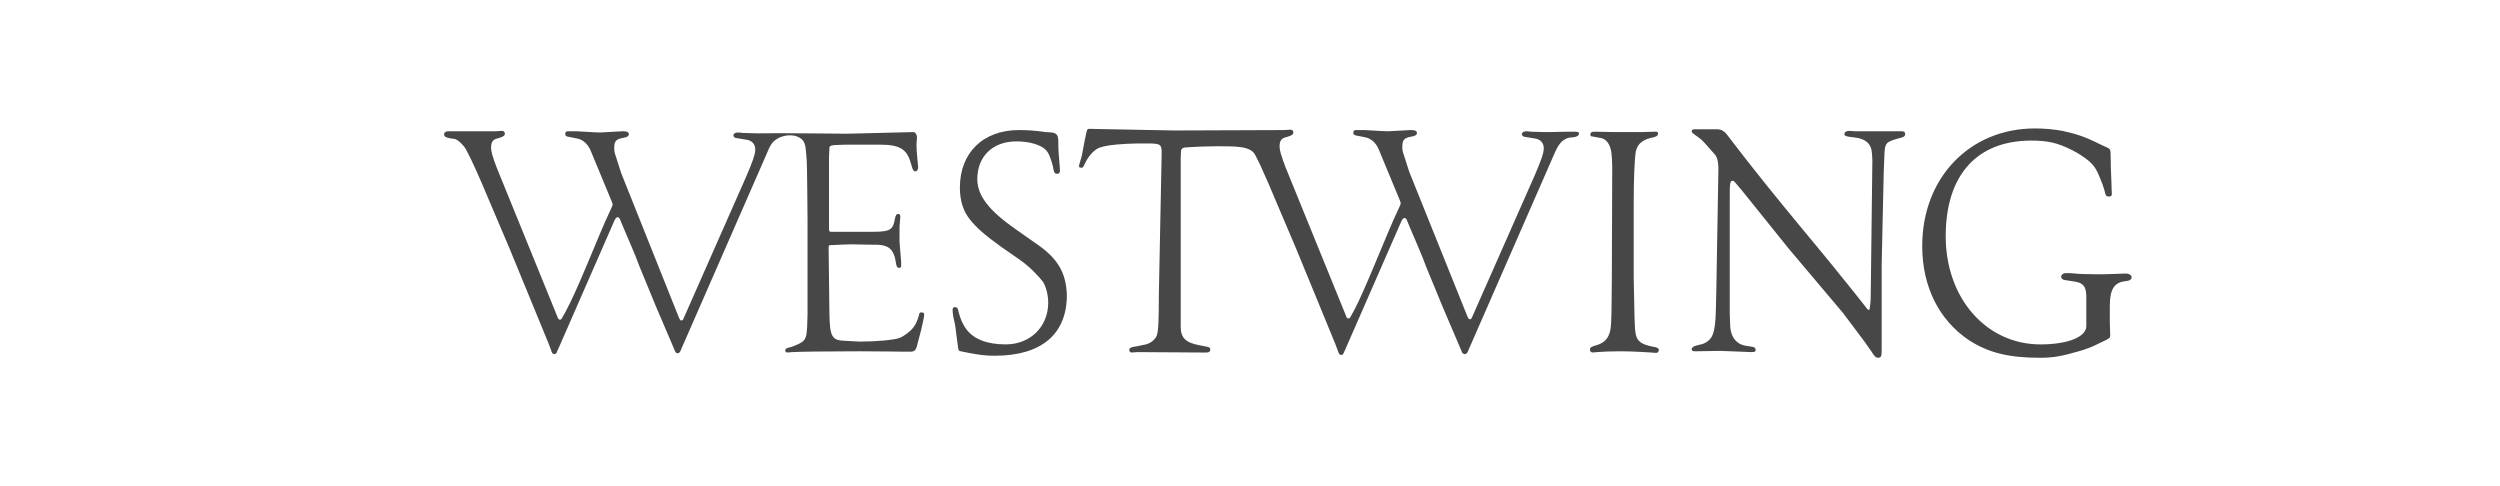
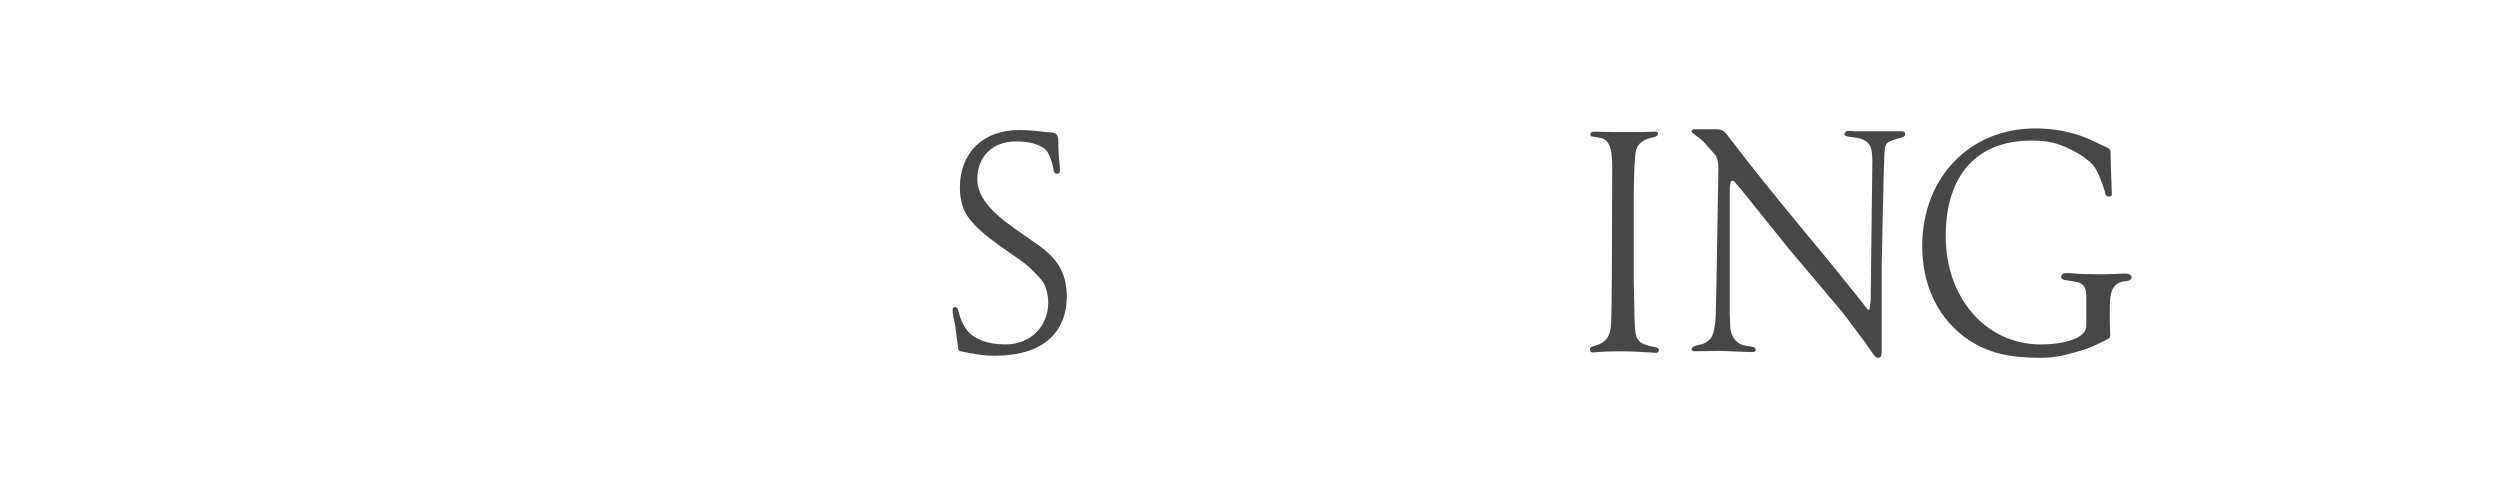
<svg xmlns="http://www.w3.org/2000/svg" id="Layer_1" x="0px" y="0px" viewBox="0 0 617 120" style="enable-background:new 0 0 617 120;" xml:space="preserve">
  <style type="text/css"> .st0{fill:#474747;} </style>
  <g>
    <g>
-       <path class="st0" d="M227.4,77.1c-0.4,0-0.5,0.1-0.6,0.7c-0.4,1.4-0.8,2.2-1.3,2.9c-0.7,1-2.4,2.3-3.5,2.7 c-1.2,0.5-5.8,0.9-9.6,0.9c-0.4,0-0.6,0-4-0.2c-3.1-0.1-3.6-1.1-3.7-6.6l-0.2-16.5c0-0.2,0.1-0.4,0.2-0.5h0.5c0,0,3.5-0.2,4.7-0.2 c4.1,0.1,6.7,0.1,6.7,0.1c2.7,0.1,3.9,1.2,4.4,3.8c0.2,1.6,0.4,1.9,0.9,1.9c0.4,0,0.5-0.2,0.5-0.5v-1l-0.4-4.9v-3.8l0.2-2.4 c0-0.5-0.2-0.7-0.5-0.7c-0.5,0-0.7,0.4-0.9,1.5c-0.4,2.4-1.3,2.9-5.2,2.9h-10.4c-0.5,0-0.6-0.1-0.6-0.7v-1.7c0,0,0-15.5,0-16.2 l0.1-2c0-0.6,0.3-0.7,1.3-0.8l2.7-0.1h8.3c5,0,6.8,1,7.8,4.6l0.4,1.3c0.2,0.5,0.4,0.7,0.7,0.7c0.4,0,0.7-0.4,0.7-1.1 c0-0.3-0.1-0.6-0.1-1c-0.1-1.3-0.3-2.8-0.3-4.3c0-0.5,0-1,0.1-1.6v-0.5c0-0.6-0.4-1.2-0.9-1.2c-0.1,0-0.3,0-16.3,0.4 c-0.4,0-18.3-0.2-21.3-0.1h-1c-1.5,0-2.7-0.1-3.6-0.1c0,0-0.6-0.1-1-0.1c-0.9,0-1.2,0.4-1.2,0.7c0,0.4,0.4,0.7,0.9,0.7l2.4,0.4 c1.3,0.2,2.1,1.1,2.1,2.4c0,1.2-0.7,3.1-2.2,6.6l-15.5,35.1c-0.1,0.4-0.4,0.5-0.5,0.5c-0.3,0-0.4-0.2-0.6-0.6l-14.3-35.8l-1.6-5 c-0.1-0.4-0.1-0.7-0.1-1.3c0-1.6,0.5-2.1,2.3-2.4c0.8-0.1,1.3-0.4,1.3-0.9c0-0.7-1-0.7-1.6-0.7c-0.7,0-4.9,0.3-5.5,0.3 c-1.3,0-5-0.3-5.9-0.3c-0.4,0-2.1,0-2.1,0c-0.4,0-0.6,0.3-0.6,0.6c0,0.5,0.2,0.7,1,0.8l2,0.4c1.4,0.3,2.5,1.3,3.2,2.8l5.1,12.3 c0,0,0.4,0.9,0.4,1.2c0,0.1-0.1,0.3-0.2,0.6l-0.6,1.3c-1.2,2.5-3,6.9-5.6,13.1c-2.1,5-3.8,8.8-5.1,11.2l-1,1.8 c-0.1,0.3-0.4,0.4-0.5,0.4c-0.1,0-0.4-0.1-0.5-0.4l-15.1-37.1c-1-2.6-1.4-4-1.4-4.9c0-1.6,0.5-2.1,1.8-2.4 c1.1-0.3,1.6-0.6,1.6-1.1c0-0.5-0.3-0.7-0.8-0.7l-1.4,0.1h-11.8c-0.6,0-1,0.3-1,0.7c0,0.6,0.4,0.8,1.3,1l1.3,0.2 c0.7,0.1,2,1.3,2.7,2.4c0.8,1.4,2.1,4.1,4,8.5l6.8,16l9.7,23.6c0.4,1,0.6,1.6,0.6,1.6c0.2,0.7,0.4,1,0.8,1c0.2,0,0.4-0.1,0.5-0.2 c0.1-0.4,0.2-0.4,0.4-0.9l14-32c0.2-0.4,0.5-0.7,0.7-0.7c0.2,0,0.5,0.2,0.6,0.5l1,2.4c1.2,2.9,2.6,5.9,3.8,9.2 c3.3,8.1,5.4,13.1,6.3,15.1l2.6,6.1c0.1,0.1,0.4,0.3,0.5,0.3c0.1,0,0.4-0.1,0.5-0.2c0.1-0.1,0.3-0.4,0.5-1l21-48 c0.7-1.6,1.1-2.9,2.7-3.8c1.7-1,4.6-1.3,6.2,0.4c0.8,0.9,0.8,2.6,1,5.1c0.1,0.8,0.2,14.8,0.2,14.8c0,9.4,0,23,0,23l-0.1,3.3 c-0.1,2.1-0.4,2.9-1.1,3.5c-0.6,0.5-1.9,1-2.7,1.3c-1.4,0.3-1.6,0.5-1.6,0.9c0,0.3,0.2,0.5,0.5,0.5l1.3-0.1 c1.8-0.1,7.9-0.2,16.4-0.2c6.3,0,10,0.1,11.2,0.1h1.3c1.3,0,1.6-0.3,2-2.2l0.8-3c0.4-1.6,0.8-3.5,0.8-4.1 C228,77.2,227.8,77.1,227.4,77.1z" />
      <path class="st0" d="M255.4,59.9l-4.7-3.3c-6.6-4.6-9.5-8.3-9.5-12.4c0-5.6,3.8-9.3,9.6-9.3c2.7,0,4.8,0.5,6.4,1.4 c1.3,0.8,1.7,1.6,2.4,3.8c0.2,0.7,0.4,1.4,0.4,1.8c0.2,0.8,0.4,1,0.9,1c0.5,0,0.7-0.3,0.7-0.8c0-0.7-0.4-4.7-0.4-5.8v-1 c0-1.9-0.3-2.4-1.6-2.6c-0.3,0-0.7-0.1-1.5-0.1c-2.8-0.4-4.8-0.5-6.6-0.5c-8.9,0-14.6,5.6-14.6,14.2c0,3.2,0.8,5.8,2.5,7.9 c1.5,1.9,3.6,3.8,7.8,6.8l4.6,3.2c2.3,1.6,4.7,4.1,5.7,5.5c0.7,1.2,1.2,3.2,1.2,5c0,5.9-4.4,10.3-10.5,10.3 c-4.6,0-7.8-1.3-9.6-3.6c-1-1.3-1.6-2.7-2.1-4.7c-0.1-0.7-0.4-0.9-0.8-0.9s-0.6,0.2-0.6,0.7c0,0.7,0.2,2,0.4,2.7 c0,0,0.4,1.7,0.4,2.4l0.5,3.8c0.1,1,0.2,1.2,0.7,1.3l2,0.4c2.7,0.5,4.1,0.7,6.4,0.7c11.5,0,17.8-5.3,17.8-15 C263.1,67.3,261.1,63.7,255.4,59.9z" />
-       <path class="st0" d="M388.5,32.5c-1,0-3.2,0-6.1,0.1h-1c-1.5,0-2.7-0.1-3.6-0.1c0,0-0.6-0.1-1-0.1c-0.9,0-1.2,0.4-1.2,0.7 c0,0.4,0.4,0.7,0.9,0.7l2.4,0.4c1.3,0.2,2.1,1.1,2.1,2.4c0,1.2-0.7,3.1-2.2,6.6l-15.5,35.1c-0.1,0.4-0.4,0.5-0.5,0.5 c-0.3,0-0.4-0.2-0.6-0.6l-14.4-35.8l-1.6-5c-0.1-0.4-0.1-0.7-0.1-1.3c0-1.6,0.5-2.1,2.3-2.4c0.8-0.1,1.3-0.4,1.3-0.9 c0-0.7-1-0.7-1.6-0.7c-0.7,0-4.9,0.3-5.5,0.3c-1.3,0-5-0.3-5.9-0.3c-0.4,0-2.1,0-2.1,0c-0.4,0-0.6,0.3-0.6,0.6 c0,0.5,0.2,0.7,1,0.8l2,0.4c1.4,0.3,2.5,1.3,3.2,2.8l5.1,12.3c0,0,0.4,0.9,0.4,1.2c0,0.1-0.1,0.3-0.2,0.6l-0.6,1.3 c-1.2,2.5-3,6.9-5.6,13.1c-2.1,5-3.7,8.7-5,11.2l-1,1.8c-0.1,0.3-0.4,0.4-0.5,0.4c-0.2,0-0.4-0.1-0.5-0.4l-15.1-37.1 c-1-2.7-1.4-4-1.4-4.9c0-1.6,0.5-2.1,1.8-2.4c1.1-0.3,1.6-0.6,1.6-1.1s-0.3-0.7-0.8-0.7l-1.4,0.1l-27.3,0.1 c-0.9,0-20.8-0.4-20.8-0.4c-0.5,0-0.6,0.1-0.8,1l-0.5,2.4l-0.6,3.2l-0.6,2.1c-0.1,0.2-0.1,0.4-0.1,0.5c0,0.3,0.2,0.4,0.6,0.4 c0.3,0,0.4-0.1,0.6-0.5c1-2.3,2.4-3.8,3.7-4.4c1.4-0.5,3.1-0.8,6.8-1c1.8-0.1,3.4-0.1,4.7-0.1c3.7,0,4,0.1,4,2.4L286,73 c0,5.8-0.1,8.6-0.5,9.8c-0.4,1-1.5,1.9-2.7,2.2l-2.4,0.5c0,0-1,0.1-1.3,0.3c-0.3,0.1-0.4,0.4-0.4,0.5c0,0.4,0.2,0.7,0.6,0.7 c0.4,0,1.1-0.1,1.5-0.1l15.6,0.1c0.4,0,1.4,0,1.4,0c0.6,0,0.9-0.3,0.9-0.7c0-0.7-0.7-0.7-1.2-0.8l-1.5-0.3 c-3.3-0.6-4.6-1.8-4.6-4.5V38.9c0-0.5,0.1-1.8,0.1-1.8c0.1-0.4,0.4-0.6,0.9-0.7l1.6-0.1c1.6-0.1,3.8-0.2,6.2-0.2 c4.5,0,8.3-0.1,9.5,2c1.1,2.1,1.5,2.9,3.4,7.3l6.8,16l9.7,23.6c0.4,1,0.6,1.6,0.6,1.6c0.2,0.7,0.4,1,0.8,1c0.2,0,0.4-0.1,0.5-0.2 c0.1-0.4,0.2-0.4,0.4-0.9l14-32c0.2-0.4,0.5-0.7,0.7-0.7c0.2,0,0.5,0.2,0.6,0.5l1,2.4c1.2,2.9,2.6,5.9,3.8,9.2 c3.3,8.1,5.4,13.1,6.3,15.1l2.6,6.1c0.1,0.1,0.4,0.3,0.6,0.3c0.2,0,0.4-0.1,0.5-0.2c0.1-0.1,0.3-0.4,0.5-1l21-48 c0.7-1.6,1.4-3.1,2.7-3.8c0.6-0.4,1.4-0.5,1.9-0.5c1-0.1,1.6-0.4,1.6-1C389.7,32.6,389.2,32.5,388.5,32.5z" />
      <path class="st0" d="M407.5,87l1.2,0.1c0.4,0,0.7-0.3,0.7-0.7c0-0.4-0.4-0.7-1.3-0.8c-1.6-0.3-2.7-0.7-3.3-1.2 c-1.1-0.9-1.3-2-1.4-6l-0.2-9.8V50.2c0-5.8,0.2-10.9,0.5-12.7c0.1-0.6,0.4-1.3,0.7-1.7c0.6-0.8,1.7-1.5,3.2-1.8 c1.1-0.2,1.6-0.5,1.6-1c0-0.4-0.1-0.5-0.7-0.5c-2.1,0.1-4.1,0.1-7.2,0.1h-2.7c-1.6,0-3.6-0.1-5-0.1c-0.8,0-1.1,0.2-1.1,0.7 c0,0.3,0.1,0.5,0.6,0.5c0,0,1.6,0.3,2.2,0.4c1.3,0.4,2.1,1.6,2.4,3.6c0.1,1,0.2,2.2,0.2,3.5l-0.1,27.8 c-0.1,11.4-0.1,12.2-0.8,13.8c-0.5,1.2-1.6,2-3,2.4c-1.4,0.4-1.6,0.6-1.6,1.1c0,0.4,0.3,0.7,0.7,0.7l1-0.1 c1.3-0.1,3.1-0.2,5.6-0.2C403.1,86.7,405.7,86.9,407.5,87z" />
      <path class="st0" d="M464.4,86.2v-21c0,0,0.5-21.7,0.5-22.5l0.2-5.2c0.1-1.5,0.4-2.2,1.3-2.6c0.7-0.4,3.1-1,3.1-1 c0.5-0.2,0.7-0.4,0.7-0.8c0-0.5-0.3-0.7-0.8-0.7h-11.7c0,0-0.9-0.1-1.3-0.1c-0.7,0-1.2,0.3-1.2,0.8c0,0.4,0.5,0.6,1.5,0.7l1.5,0.2 c2.4,0.4,3.7,1.6,3.8,3.9l0.1,1.6l-0.4,33c0,1.6-0.1,2.7-0.2,3.3c-0.1,0.5-0.1,0.7-0.3,0.7c-0.1,0-0.2-0.1-0.4-0.3l-3-3.8 c-2.9-3.6-6.9-8.6-12-14.7c-7.8-9.4-13.3-16.3-16.6-20.6l-3-3.9c-0.7-0.9-1.5-1.3-2.5-1.3h-5.5c-0.4,0-0.7,0.2-0.7,0.5 c0,0.4,0.6,0.7,1.8,1.6c1,0.7,1.6,1.5,3.9,4.1c0.5,0.5,0.9,1.6,0.9,3.6c0,0.4-0.5,29.3-0.5,29.3c-0.1,3.9-0.1,7.7-0.4,9.4 c-0.1,0.9-0.3,1.7-0.6,2.4c-0.4,1-1.5,1.8-2.4,2.1l-1.6,0.4c-0.7,0.2-1.1,0.5-1.1,0.9c0,0.3,0.3,0.5,0.7,0.5 c0.7,0,6.4-0.1,6.4-0.1l7.7,0.3c0.7,0,1-0.1,1-0.6c0-0.4-0.4-0.7-0.8-0.7l-1.8-0.3c-2.3-0.4-3.7-2.4-3.7-5.2c0,0-0.1-2.2-0.1-2.8 v-29c0-1.6,0-2.7,0.2-3.3c0.1-0.3,0.3-0.4,0.5-0.4c0.1,0,0.4,0.1,0.6,0.4c0,0,1.1,1.3,1.7,2c0,0,10.6,13.2,11.5,14.3l13.5,16l3,4 c0.4,0.5,1.2,1.6,2.4,3.2c0.6,0.9,1.1,1.6,1.4,2c1,1.6,1.3,1.8,1.9,1.8C464.3,88.2,464.4,87.9,464.4,86.2z" />
      <path class="st0" d="M524.6,67.5c0,0-4.5,0.2-6.6,0.2c-2.7,0-5.2-0.1-6-0.2c-0.7-0.1-1.9-0.1-2.1-0.1c-0.7,0-1.2,0.4-1.2,0.9 c0,0.5,0.4,0.7,0.8,0.8l2.6,0.4c2.5,0.4,2.8,1.8,2.8,4v7c0,2.7-4.7,4.5-11.3,4.5c-13.4,0-23.4-11.4-23.4-26.7 c0-15.1,7.7-23.6,21.1-23.6c4,0,6.4,0.5,10,2.3c1.6,0.8,3.1,1.8,4.2,2.7c1.6,1.4,2.1,2.4,3.4,5.8c0.3,0.8,0.4,1.3,0.6,1.9 c0.1,0.7,0.3,1.1,0.9,1.1c0.7,0,0.8-0.2,0.8-0.8c0-0.3-0.1-1.4-0.1-2.7c-0.1-2.2-0.2-4.6-0.2-6.9c0-1.1-0.1-1.4-1.1-1.8l-1.3-0.6 c-4.2-2.1-6.3-2.7-9.5-3.4c-2.1-0.4-4.5-0.6-6.8-0.6c-16.1,0-27.8,12.2-27.8,29c0,10,4.1,18.3,11.6,23.3c4.7,3,9.6,4.3,17.5,4.3 c3.2,0,5.4-0.4,9.5-1.6c1.8-0.5,3.3-1.1,4.3-1.6l2.5-1.2c0.7-0.4,1-0.5,1-1.1c0-0.2-0.1-2.5-0.1-3.3v-4c0-4.1,1.1-5.8,3.8-6.1 c1.1-0.1,1.6-0.4,1.6-1.1C525.9,67.8,525.4,67.5,524.6,67.5z" />
    </g>
  </g>
</svg>